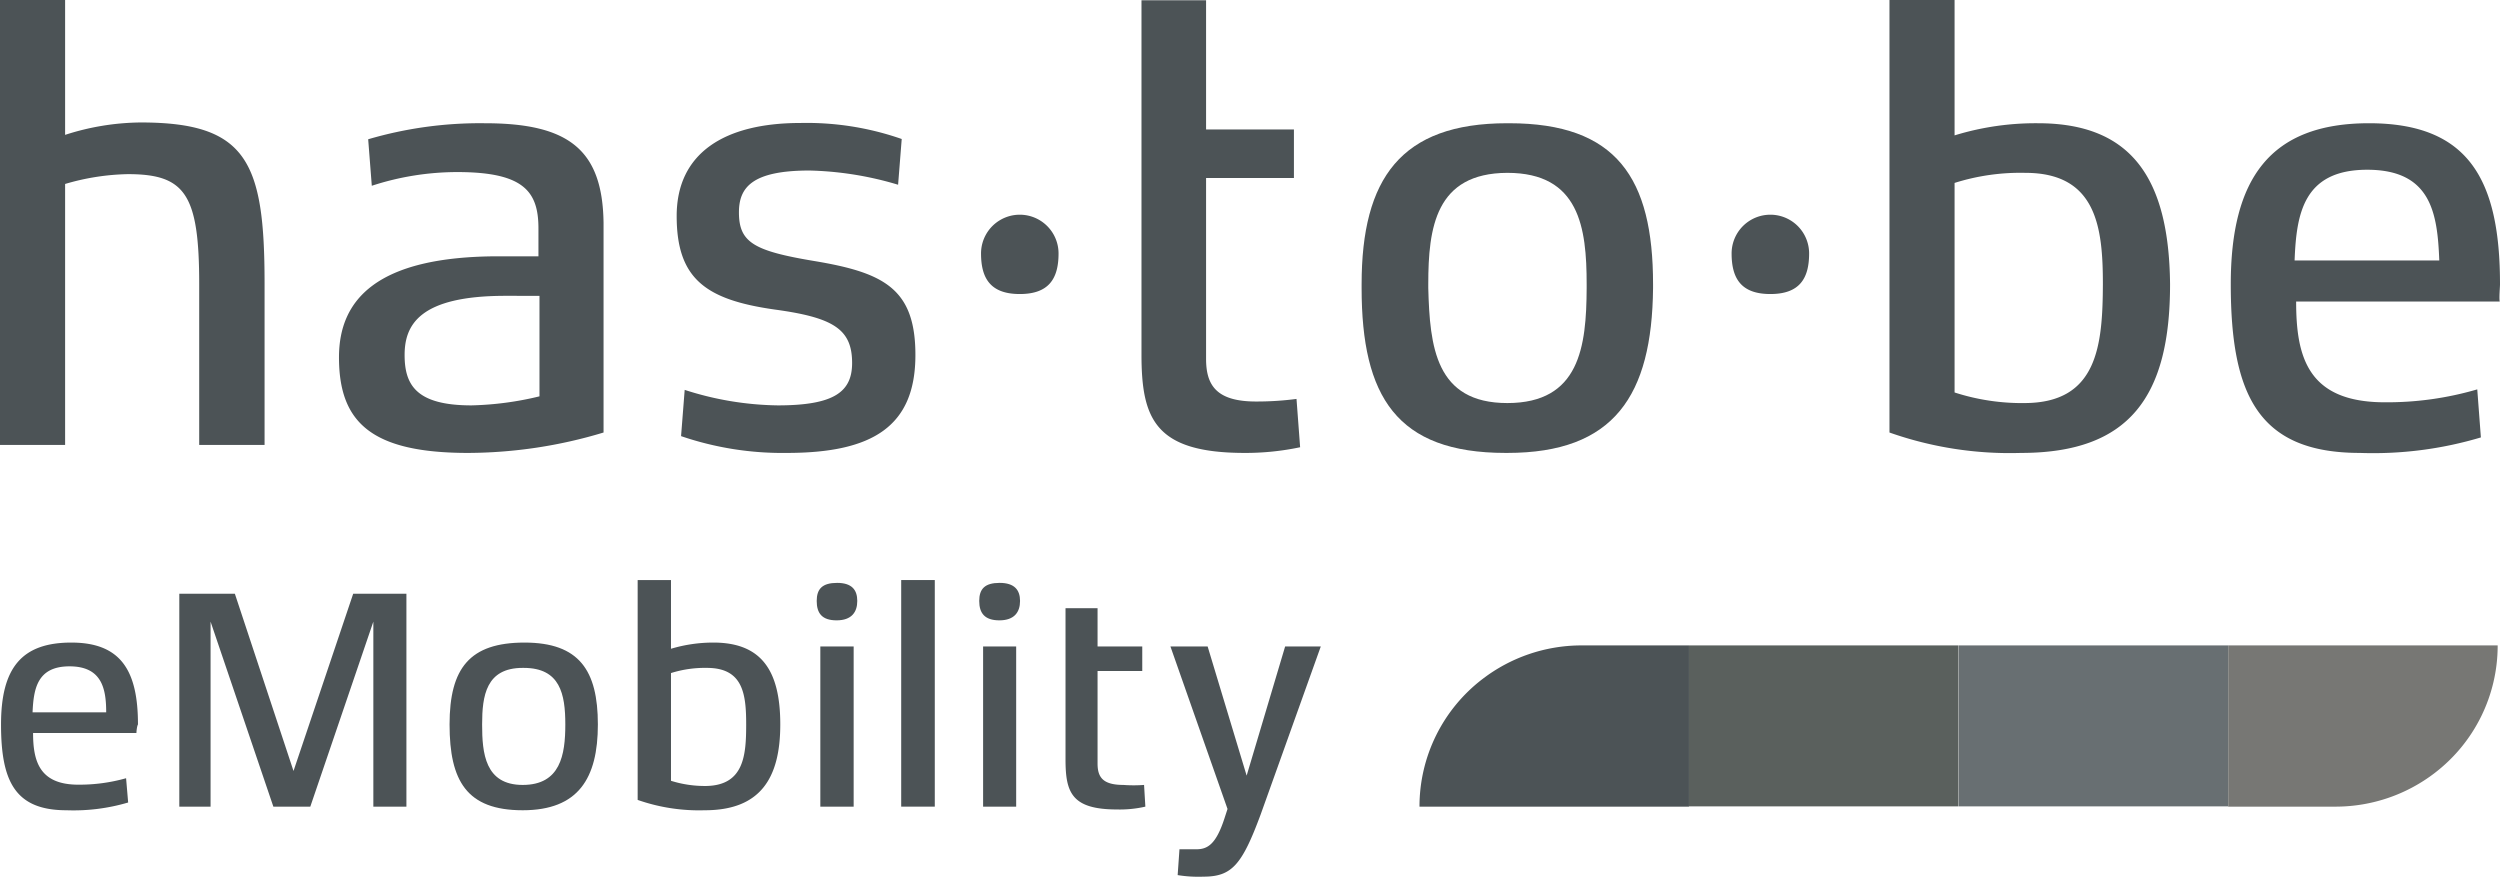
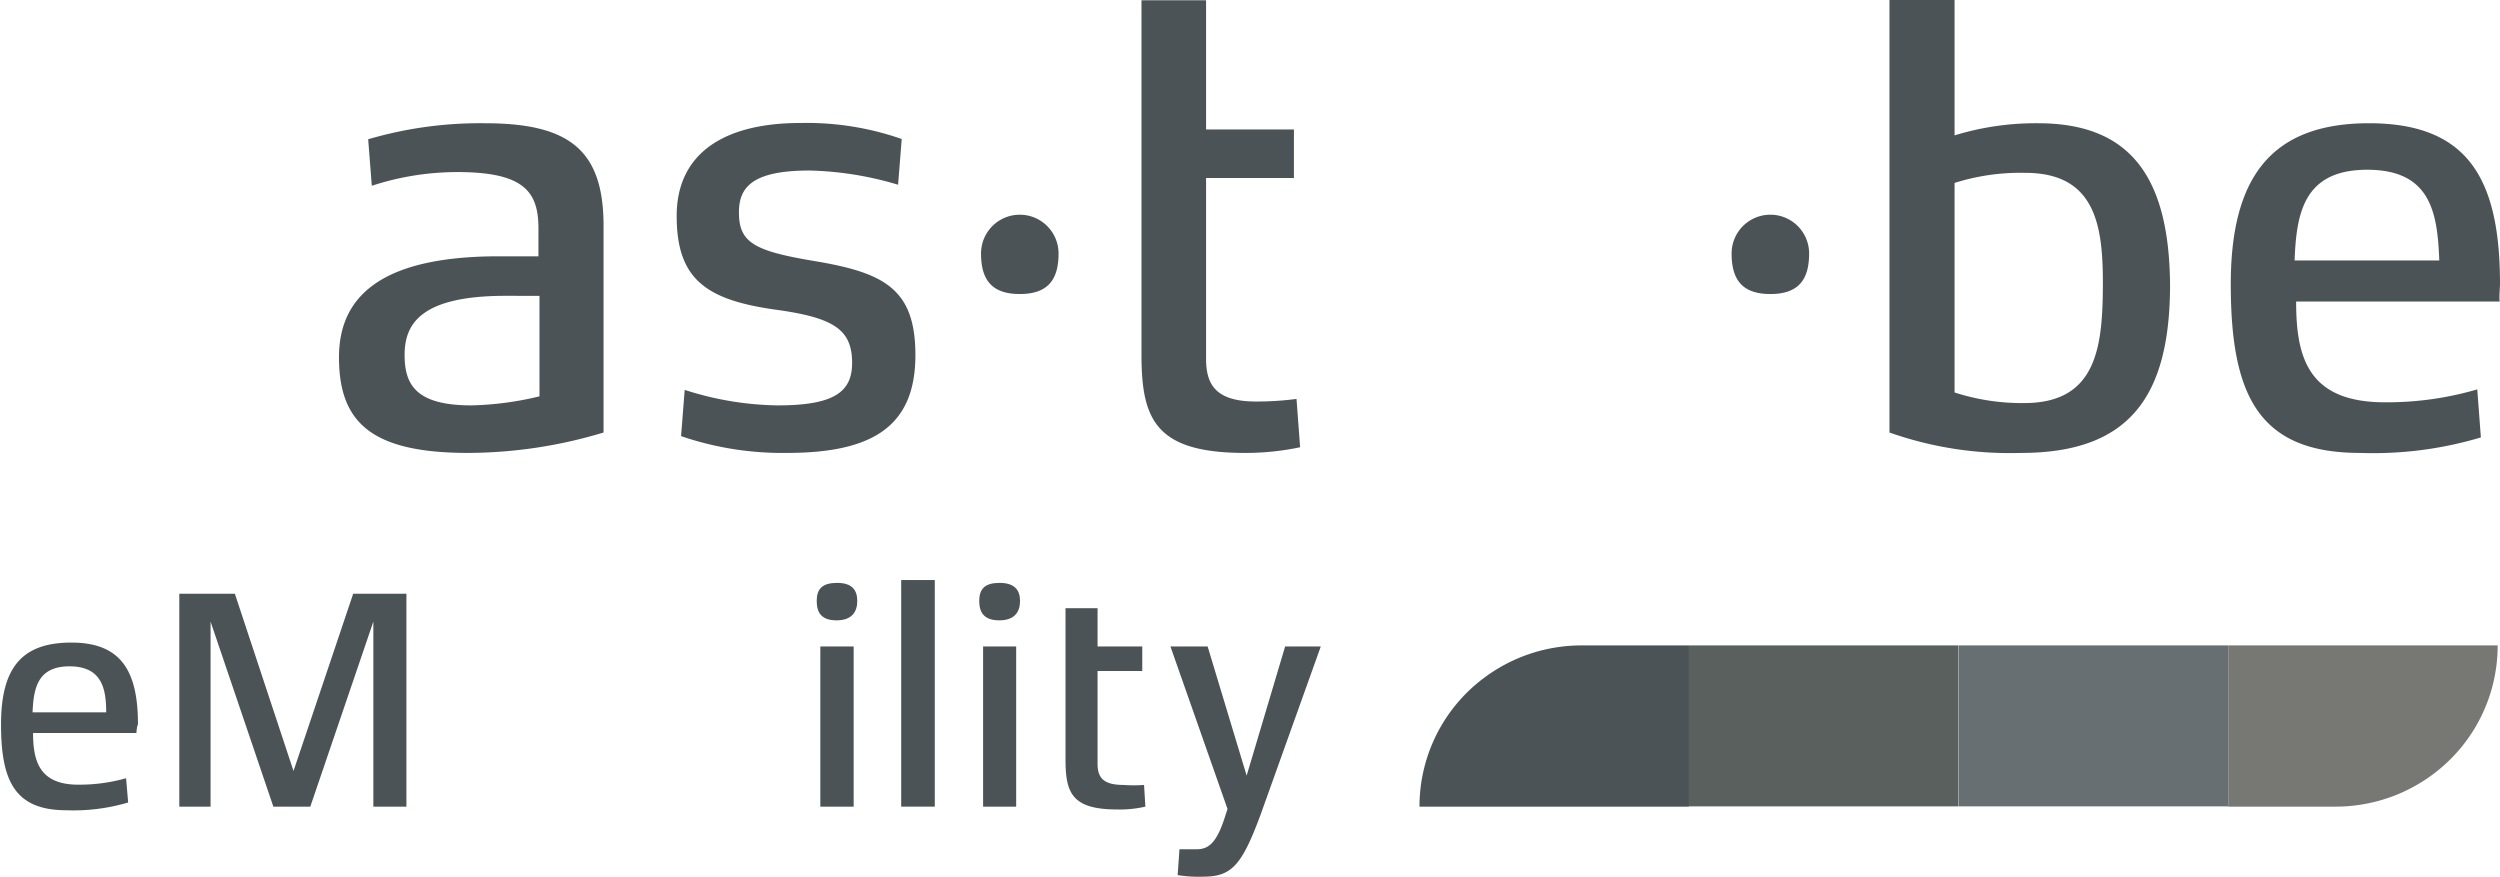
<svg xmlns="http://www.w3.org/2000/svg" id="Layer_1" data-name="Layer 1" viewBox="0 0 96.76 33.93">
  <defs>
    <style>.cls-1{fill:#4c5356;}.cls-2{fill:#5a605d;}.cls-3{fill:#686f72;}.cls-4{fill:#777774;}</style>
  </defs>
-   <path class="cls-1" d="M54.35,23H51.83V16.78c0-3.48-.54-4.26-2.76-4.26a9.12,9.12,0,0,0-2.43.38V23H44.12V5.78h2.52V11a9.72,9.72,0,0,1,2.93-.48c4.12,0,4.79,1.53,4.79,6.24V23Z" transform="translate(-44.12 -5.78)" />
  <path class="cls-1" d="M62.89,10.55a15.37,15.37,0,0,0-4.52.62l.14,1.8a10.66,10.66,0,0,1,3.31-.53c2.57,0,3.14.75,3.14,2.18V15.7H63.42c-4.74,0-6.18,1.69-6.18,3.91,0,2.5,1.23,3.7,5,3.7a18.28,18.28,0,0,0,5.24-.79V14.4C67.44,11.59,66.15,10.55,62.89,10.55ZM65,21.12a12.24,12.24,0,0,1-2.63.35c-2.14,0-2.59-.79-2.59-1.95s.57-2.29,3.9-2.29H65v3.89Z" transform="translate(-44.12 -5.78)" />
  <path class="cls-1" d="M74.57,23.31a12.12,12.12,0,0,1-4.09-.65l.14-1.79a12.18,12.18,0,0,0,3.6.6c2.18,0,2.88-.52,2.88-1.64,0-1.31-.72-1.76-3-2.07-2.67-.38-3.79-1.19-3.79-3.62s1.84-3.6,4.79-3.6a11.14,11.14,0,0,1,3.92.62l-.14,1.77a12.87,12.87,0,0,0-3.43-.55c-2.23,0-2.73.66-2.73,1.62,0,1.16.57,1.49,2.9,1.88,2.71.45,3.93,1.07,3.93,3.64C79.55,22.28,77.9,23.31,74.57,23.31Z" transform="translate(-44.12 -5.78)" />
  <path class="cls-1" d="M83.59,17.16c-1.12,0-1.5-.59-1.5-1.57a1.5,1.5,0,0,1,3,0C85.09,16.57,84.71,17.16,83.59,17.16Z" transform="translate(-44.12 -5.78)" />
  <path class="cls-1" d="M94.44,23.09a10.23,10.23,0,0,1-2.14.22c-3.48,0-4-1.32-4-3.81V5.79H90.8v5h3.4v1.88H90.8v7c0,1,.38,1.65,1.93,1.65a11.82,11.82,0,0,0,1.57-.1Z" transform="translate(-44.12 -5.78)" />
-   <path class="cls-1" d="M102.53,10.55h-.08c-4.11,0-5.63,2.14-5.63,6.23v.15c0,4.19,1.35,6.38,5.57,6.38h.07c4.13,0,5.6-2.21,5.64-6.38v-.15C108.1,12.67,106.69,10.55,102.53,10.55Zm-.07,10.83h0c-2.78,0-3-2.18-3.06-4.45v-.15c0-2.19.28-4.3,3.06-4.31h0c2.79,0,3.07,2.12,3.07,4.31v.15C105.52,19.2,105.26,21.38,102.46,21.38Z" transform="translate(-44.12 -5.78)" />
  <path class="cls-1" d="M112.64,17.16c-1.12,0-1.5-.59-1.5-1.57a1.5,1.5,0,1,1,3,0C114.14,16.57,113.76,17.16,112.64,17.16Z" transform="translate(-44.12 -5.78)" />
  <path class="cls-1" d="M123,10.55a10.66,10.66,0,0,0-3.23.47V5.78h-2.52V22.52a14,14,0,0,0,5.09.79c4.21,0,5.77-2.19,5.77-6.53C128.07,12.67,126.61,10.55,123,10.55Zm-.49,10.83a8.47,8.47,0,0,1-2.74-.41V12.86a8.45,8.45,0,0,1,2.74-.39c2.76,0,3,2.12,3,4.31C125.5,19.16,125.3,21.38,122.47,21.38Z" transform="translate(-44.12 -5.78)" />
  <path class="cls-1" d="M140.88,16.78c0-4.07-1.23-6.23-5.07-6.23s-5.35,2.16-5.35,6.23c0,4.29,1.07,6.53,5,6.53a14.55,14.55,0,0,0,4.68-.6L140,20.85a12.39,12.39,0,0,1-3.58.5c-3,0-3.43-1.78-3.43-3.9l7.88,0C140.84,17.33,140.88,16.9,140.88,16.78Zm-7.95-.92c.07-1.79.33-3.51,2.81-3.51s2.72,1.69,2.79,3.51Z" transform="translate(-44.12 -5.78)" />
  <path class="cls-1" d="M49.4,34.15h-4c0,1.08.24,2,1.75,2A6.61,6.61,0,0,0,49,35.9l.08.94a7.44,7.44,0,0,1-2.39.3c-2,0-2.53-1.14-2.53-3.32s.79-3.17,2.72-3.17,2.58,1.1,2.58,3.17C49.42,33.88,49.4,34.1,49.4,34.15Zm-1.17-.8c0-.92-.17-1.78-1.42-1.78s-1.39.87-1.43,1.78Z" transform="translate(-44.12 -5.78)" />
  <path class="cls-1" d="M59.85,37H58.57V29.84L56.13,37H54.7l-2.43-7.16V37H51.06V28.76h2.15l2.27,6.86,2.31-6.86h2.06V37Z" transform="translate(-44.12 -5.78)" />
-   <path class="cls-1" d="M64.35,37.14c-2.17,0-2.83-1.14-2.83-3.32s.78-3.17,2.9-3.17,2.84,1.08,2.84,3.17S66.5,37.14,64.35,37.14Zm0-5.51c-1.42,0-1.57,1.08-1.57,2.19s.11,2.34,1.57,2.34S66,35,66,33.82,65.8,31.63,64.39,31.63Z" transform="translate(-44.12 -5.78)" />
-   <path class="cls-1" d="M71.4,37.14a7.18,7.18,0,0,1-2.6-.4V28.23h1.29v2.66a5.71,5.71,0,0,1,1.64-.24c1.86,0,2.59,1.08,2.59,3.17S73.54,37.14,71.4,37.14Zm.08-5.51a4.37,4.37,0,0,0-1.39.2V36a4.37,4.37,0,0,0,1.39.2C72.92,36.16,73,35,73,33.82S72.88,31.63,71.48,31.63Z" transform="translate(-44.12 -5.78)" />
  <path class="cls-1" d="M76.5,29.79c-.57,0-.77-.28-.77-.75s.22-.7.79-.7.78.27.78.7S77.08,29.79,76.5,29.79ZM77.16,37H75.87V30.8h1.29Z" transform="translate(-44.12 -5.78)" />
  <path class="cls-1" d="M80.3,37H79V28.23H80.3Z" transform="translate(-44.12 -5.78)" />
  <path class="cls-1" d="M82.8,29.79c-.57,0-.78-.28-.78-.75s.22-.7.79-.7.79.27.79.7S83.38,29.79,82.8,29.79ZM83.45,37H82.17V30.8h1.28Z" transform="translate(-44.12 -5.78)" />
  <path class="cls-1" d="M88.45,37a4.44,4.44,0,0,1-1.09.11c-1.77,0-2-.66-2-1.94V29.32H86.6V30.8h1.73v.95H86.6v3.58c0,.52.19.83,1,.83a5.37,5.37,0,0,0,.8,0Z" transform="translate(-44.12 -5.78)" />
  <path class="cls-1" d="M95.24,30.8l-2.33,6.51c-.72,1.94-1.11,2.4-2.21,2.4a5,5,0,0,1-1-.06l.07-1c.22,0,.44,0,.66,0,.44,0,.76-.21,1.08-1.19l.12-.37L89.42,30.8h1.44l1.51,5,1.49-5Z" transform="translate(-44.12 -5.78)" />
  <rect class="cls-2" x="65.37" y="24.98" width="10.43" height="6.23" />
  <rect class="cls-3" x="75.81" y="24.98" width="10.43" height="6.23" />
  <path class="cls-1" d="M99.06,37h10.43V30.76H105.3a6.3,6.3,0,0,0-3.8,1.3A6.21,6.21,0,0,0,99.06,37Z" transform="translate(-44.12 -5.78)" />
  <path class="cls-4" d="M140.79,30.76H130.36V37h4.19a6.3,6.3,0,0,0,3.8-1.3A6.21,6.21,0,0,0,140.79,30.76Z" transform="translate(-44.12 -5.78)" />
</svg>